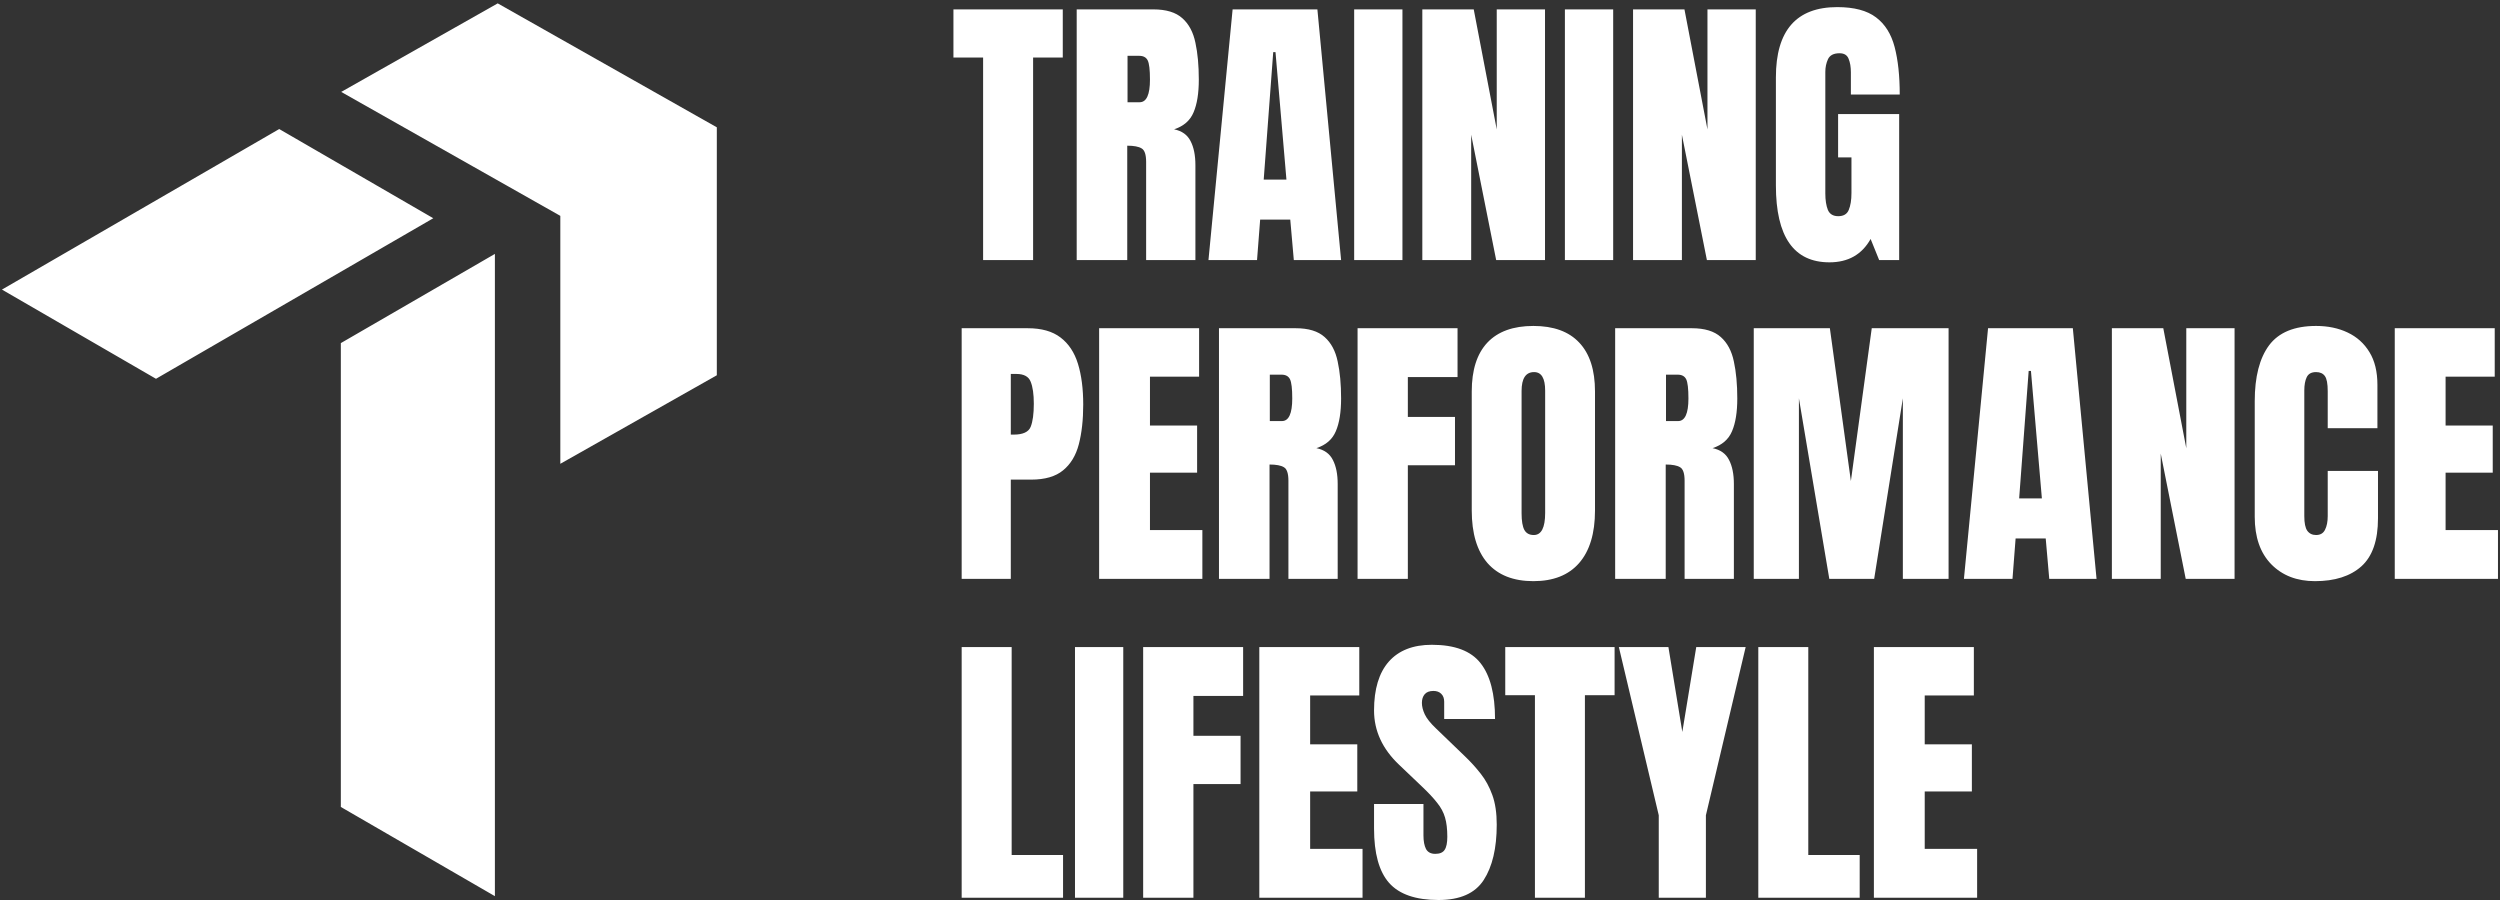
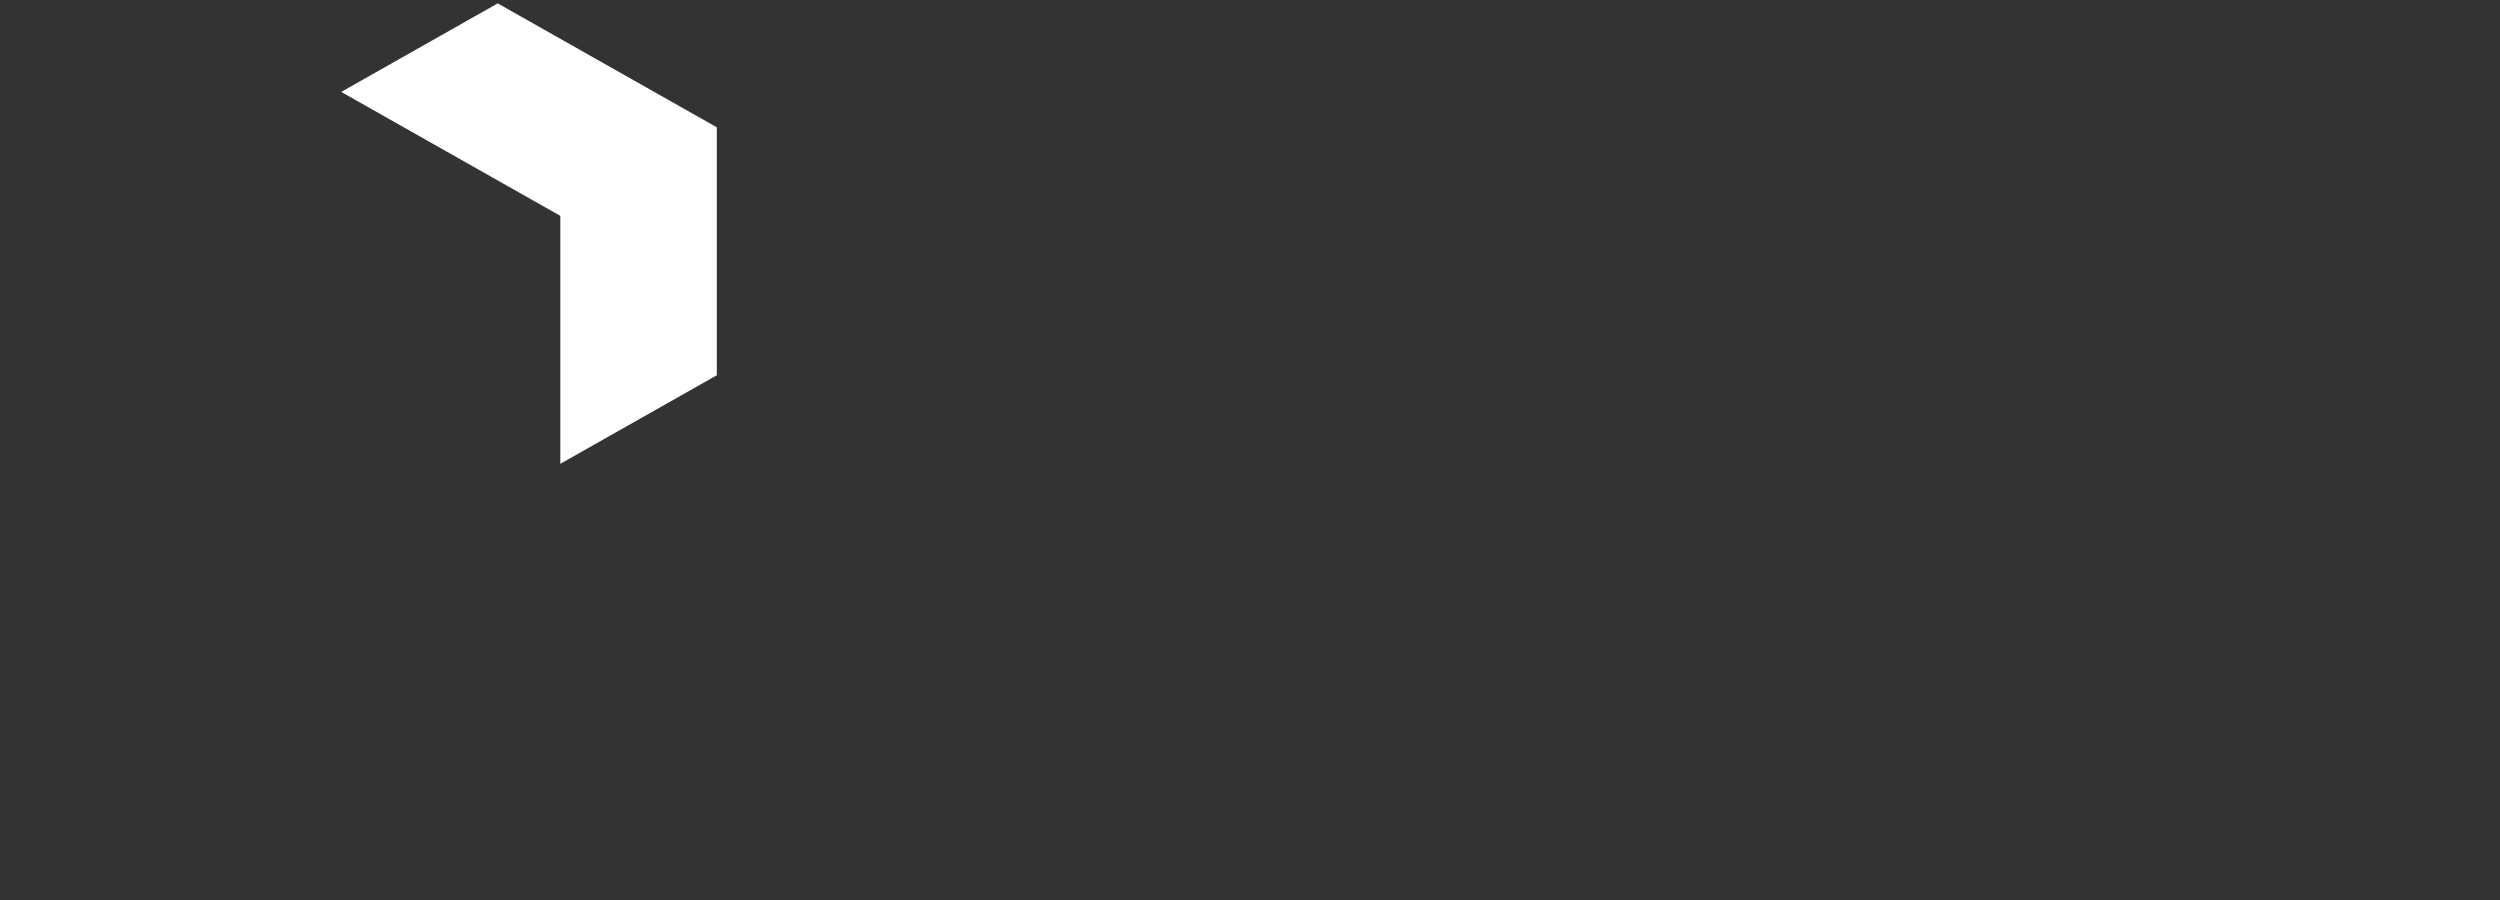
<svg xmlns="http://www.w3.org/2000/svg" width="225" height="81" viewBox="0 0 225 81" fill="none">
  <rect x="0" y="0" width="225" height="81" fill="#333333" stroke="none" />
  <path d="M30.709 8.272L44.794 0.303L64.514 11.459V33.773L50.429 41.742V19.428L30.709 8.272Z" fill="white" />
-   <path d="M25.13 11.613L38.995 19.641L14.039 34.091L0.175 26.063L25.13 11.613ZM44.54 22.852V80.654L30.675 72.626V30.88L44.54 22.852ZM88.48 23.404V5.178H85.809V0.845H95.65V5.178H92.979V23.404H88.48ZM96.903 23.404V0.845H103.804C104.954 0.845 105.823 1.11 106.411 1.64C106.999 2.161 107.391 2.896 107.587 3.845C107.791 4.785 107.893 5.891 107.893 7.164C107.893 8.395 107.736 9.378 107.42 10.113C107.114 10.847 106.53 11.356 105.67 11.638C106.377 11.783 106.871 12.138 107.152 12.702C107.442 13.257 107.587 13.979 107.587 14.868V23.404H103.152V14.573C103.152 13.915 103.016 13.509 102.743 13.355C102.479 13.193 102.049 13.112 101.452 13.112V23.404H96.903ZM101.478 9.202H102.564C103.186 9.202 103.497 8.523 103.497 7.164C103.497 6.284 103.429 5.707 103.292 5.434C103.156 5.161 102.901 5.024 102.526 5.024H101.478V9.202ZM108.762 23.404L110.935 0.845H118.565L120.699 23.404H116.443L116.124 19.764H113.414L113.133 23.404H108.762ZM113.734 16.163H115.779L114.795 4.691H114.59L113.734 16.163ZM121.875 23.404V0.845H126.22V23.404H121.875ZM128.009 23.404V0.845H132.636L134.706 11.651V0.845H139.051V23.404H134.655L132.406 12.125V23.404H128.009ZM140.841 23.404V0.845H145.186V23.404H140.841ZM146.975 23.404V0.845H151.601L153.672 11.651V0.845H158.017V23.404H153.62L151.371 12.125V23.404H146.975ZM164.65 23.61C161.438 23.61 159.831 21.302 159.831 16.688V6.959C159.831 2.747 161.672 0.64 165.353 0.64C166.869 0.64 168.032 0.948 168.842 1.563C169.651 2.17 170.209 3.058 170.516 4.229C170.823 5.4 170.976 6.827 170.976 8.51H166.579V6.511C166.579 6.024 166.511 5.618 166.375 5.293C166.247 4.96 165.975 4.793 165.557 4.793C165.037 4.793 164.692 4.968 164.522 5.319C164.36 5.669 164.279 6.054 164.279 6.472V17.406C164.279 18.012 164.356 18.508 164.509 18.893C164.671 19.269 164.982 19.457 165.442 19.457C165.919 19.457 166.235 19.269 166.388 18.893C166.55 18.508 166.631 18.004 166.631 17.38V14.163H165.429V10.266H170.925V23.404H169.123L168.356 21.508C167.572 22.909 166.337 23.61 164.65 23.61ZM86.55 52.099V29.54H92.493C93.737 29.54 94.721 29.818 95.445 30.373C96.178 30.929 96.702 31.719 97.017 32.745C97.333 33.77 97.49 34.992 97.49 36.411C97.49 37.778 97.358 38.97 97.094 39.987C96.83 40.995 96.357 41.777 95.675 42.332C95.002 42.888 94.044 43.166 92.8 43.166H90.972V52.099H86.55ZM90.972 39.115H91.228C92.063 39.115 92.574 38.88 92.762 38.41C92.949 37.94 93.043 37.248 93.043 36.334C93.043 35.479 92.949 34.821 92.762 34.36C92.583 33.89 92.153 33.655 91.471 33.655H90.972V39.115ZM98.922 52.099V29.54H107.919V33.898H103.497V38.295H107.74V42.538H103.497V47.703H108.213V52.099H98.922ZM109.708 52.099V29.54H116.609C117.76 29.54 118.629 29.805 119.216 30.335C119.804 30.856 120.196 31.591 120.392 32.54C120.597 33.48 120.699 34.586 120.699 35.859C120.699 37.09 120.541 38.073 120.226 38.807C119.919 39.542 119.336 40.051 118.475 40.333C119.182 40.478 119.677 40.833 119.958 41.397C120.247 41.952 120.392 42.674 120.392 43.563V52.099H115.958V43.268C115.958 42.61 115.821 42.204 115.549 42.05C115.284 41.888 114.854 41.807 114.258 41.807V52.099H109.708ZM114.283 37.897H115.37C115.992 37.897 116.303 37.218 116.303 35.859C116.303 34.979 116.234 34.403 116.098 34.129C115.962 33.856 115.706 33.719 115.331 33.719H114.283V37.897ZM122.181 52.099V29.54H131.179V33.937H126.706V37.526H130.949V41.871H126.706V52.099H122.181ZM138.003 52.304C136.206 52.304 134.829 51.762 133.875 50.677C132.93 49.583 132.457 48.006 132.457 45.947V35.231C132.457 33.3 132.925 31.835 133.863 30.835C134.808 29.835 136.189 29.335 138.003 29.335C139.818 29.335 141.194 29.835 142.131 30.835C143.077 31.835 143.55 33.3 143.55 35.231V45.947C143.55 48.006 143.073 49.583 142.119 50.677C141.173 51.762 139.801 52.304 138.003 52.304ZM138.042 48.152C138.723 48.152 139.064 47.489 139.064 46.165V35.154C139.064 34.044 138.732 33.488 138.067 33.488C137.318 33.488 136.942 34.056 136.942 35.193V46.191C136.942 46.891 137.028 47.395 137.198 47.703C137.369 48.002 137.65 48.152 138.042 48.152ZM145.364 52.099V29.54H152.266C153.416 29.54 154.285 29.805 154.873 30.335C155.461 30.856 155.853 31.591 156.049 32.54C156.253 33.48 156.356 34.586 156.356 35.859C156.356 37.09 156.198 38.073 155.883 38.807C155.576 39.542 154.992 40.051 154.132 40.333C154.839 40.478 155.333 40.833 155.614 41.397C155.904 41.952 156.049 42.674 156.049 43.563V52.099H151.614V43.268C151.614 42.61 151.478 42.204 151.205 42.05C150.941 41.888 150.511 41.807 149.914 41.807V52.099H145.364ZM149.94 37.897H151.026C151.648 37.897 151.959 37.218 151.959 35.859C151.959 34.979 151.891 34.403 151.755 34.129C151.618 33.856 151.363 33.719 150.988 33.719H149.94V37.897ZM157.838 52.099V29.54H164.688L166.579 43.294L168.458 29.54H175.372V52.099H171.257V35.847L168.675 52.099H164.637L161.902 35.847V52.099H157.838ZM176.753 52.099L178.925 29.54H186.555L188.689 52.099H184.433L184.114 48.459H181.405L181.124 52.099H176.753ZM181.724 44.857H183.769L182.785 33.386H182.58L181.724 44.857ZM190.069 52.099V29.54H194.696L196.766 40.346V29.54H201.111V52.099H196.715L194.466 40.82V52.099H190.069ZM208.345 52.304C206.718 52.304 205.406 51.796 204.409 50.779C203.42 49.762 202.926 48.34 202.926 46.511V36.103C202.926 33.915 203.356 32.241 204.217 31.078C205.086 29.916 206.496 29.335 208.447 29.335C209.512 29.335 210.458 29.532 211.284 29.925C212.119 30.318 212.775 30.907 213.252 31.694C213.73 32.471 213.968 33.454 213.968 34.642V38.538H209.495V35.206C209.495 34.531 209.41 34.078 209.24 33.847C209.069 33.608 208.805 33.488 208.447 33.488C208.03 33.488 207.749 33.642 207.604 33.95C207.459 34.249 207.387 34.65 207.387 35.154V46.447C207.387 47.071 207.476 47.511 207.655 47.767C207.842 48.023 208.106 48.152 208.447 48.152C208.831 48.152 209.099 47.993 209.252 47.677C209.414 47.361 209.495 46.951 209.495 46.447V42.384H214.019V46.652C214.019 48.634 213.521 50.074 212.524 50.971C211.527 51.86 210.134 52.304 208.345 52.304ZM215.528 52.099V29.54H224.525V33.898H220.103V38.295H224.346V42.538H220.103V47.703H224.818V52.099H215.528ZM86.55 80.795V58.236H91.049V76.95H95.675V80.795H86.55ZM96.749 80.795V58.236H101.094V80.795H96.749ZM102.884 80.795V58.236H111.881V62.632H107.408V66.221H111.651V70.566H107.408V80.795H102.884ZM113.338 80.795V58.236H122.335V62.594H117.913V66.99H122.156V71.233H117.913V76.398H122.629V80.795H113.338ZM129.466 81C127.413 81 125.93 80.487 125.019 79.462C124.116 78.436 123.664 76.804 123.664 74.566V72.361H128.111V75.181C128.111 75.702 128.188 76.112 128.341 76.411C128.503 76.702 128.78 76.847 129.172 76.847C129.581 76.847 129.862 76.727 130.016 76.488C130.178 76.249 130.258 75.856 130.258 75.309C130.258 74.617 130.19 74.04 130.054 73.579C129.918 73.109 129.679 72.664 129.338 72.246C129.006 71.818 128.542 71.323 127.945 70.759L125.926 68.836C124.418 67.409 123.664 65.777 123.664 63.94C123.664 62.017 124.107 60.551 124.993 59.543C125.888 58.535 127.179 58.031 128.865 58.031C130.927 58.031 132.389 58.582 133.249 59.684C134.118 60.786 134.553 62.461 134.553 64.709H129.977V63.158C129.977 62.85 129.888 62.611 129.709 62.44C129.539 62.269 129.304 62.184 129.006 62.184C128.648 62.184 128.384 62.286 128.214 62.491C128.052 62.688 127.971 62.944 127.971 63.26C127.971 63.577 128.056 63.918 128.226 64.286C128.397 64.653 128.733 65.076 129.236 65.555L131.83 68.054C132.35 68.55 132.827 69.075 133.262 69.631C133.696 70.178 134.046 70.819 134.31 71.553C134.574 72.28 134.706 73.168 134.706 74.219C134.706 76.339 134.314 78.001 133.53 79.206C132.755 80.402 131.4 81 129.466 81ZM138.144 80.795V62.568H135.473V58.236H145.313V62.568H142.642V80.795H138.144ZM149.288 80.795V73.374L145.697 58.236H150.157L151.409 65.875L152.662 58.236H157.109L153.531 73.374V80.795H149.288ZM158.247 80.795V58.236H162.746V76.95H167.372V80.795H158.247ZM168.65 80.795V58.236H177.647V62.594H173.225V66.99H177.468V71.233H173.225V76.398H177.941V80.795H168.65Z" fill="white" />
</svg>